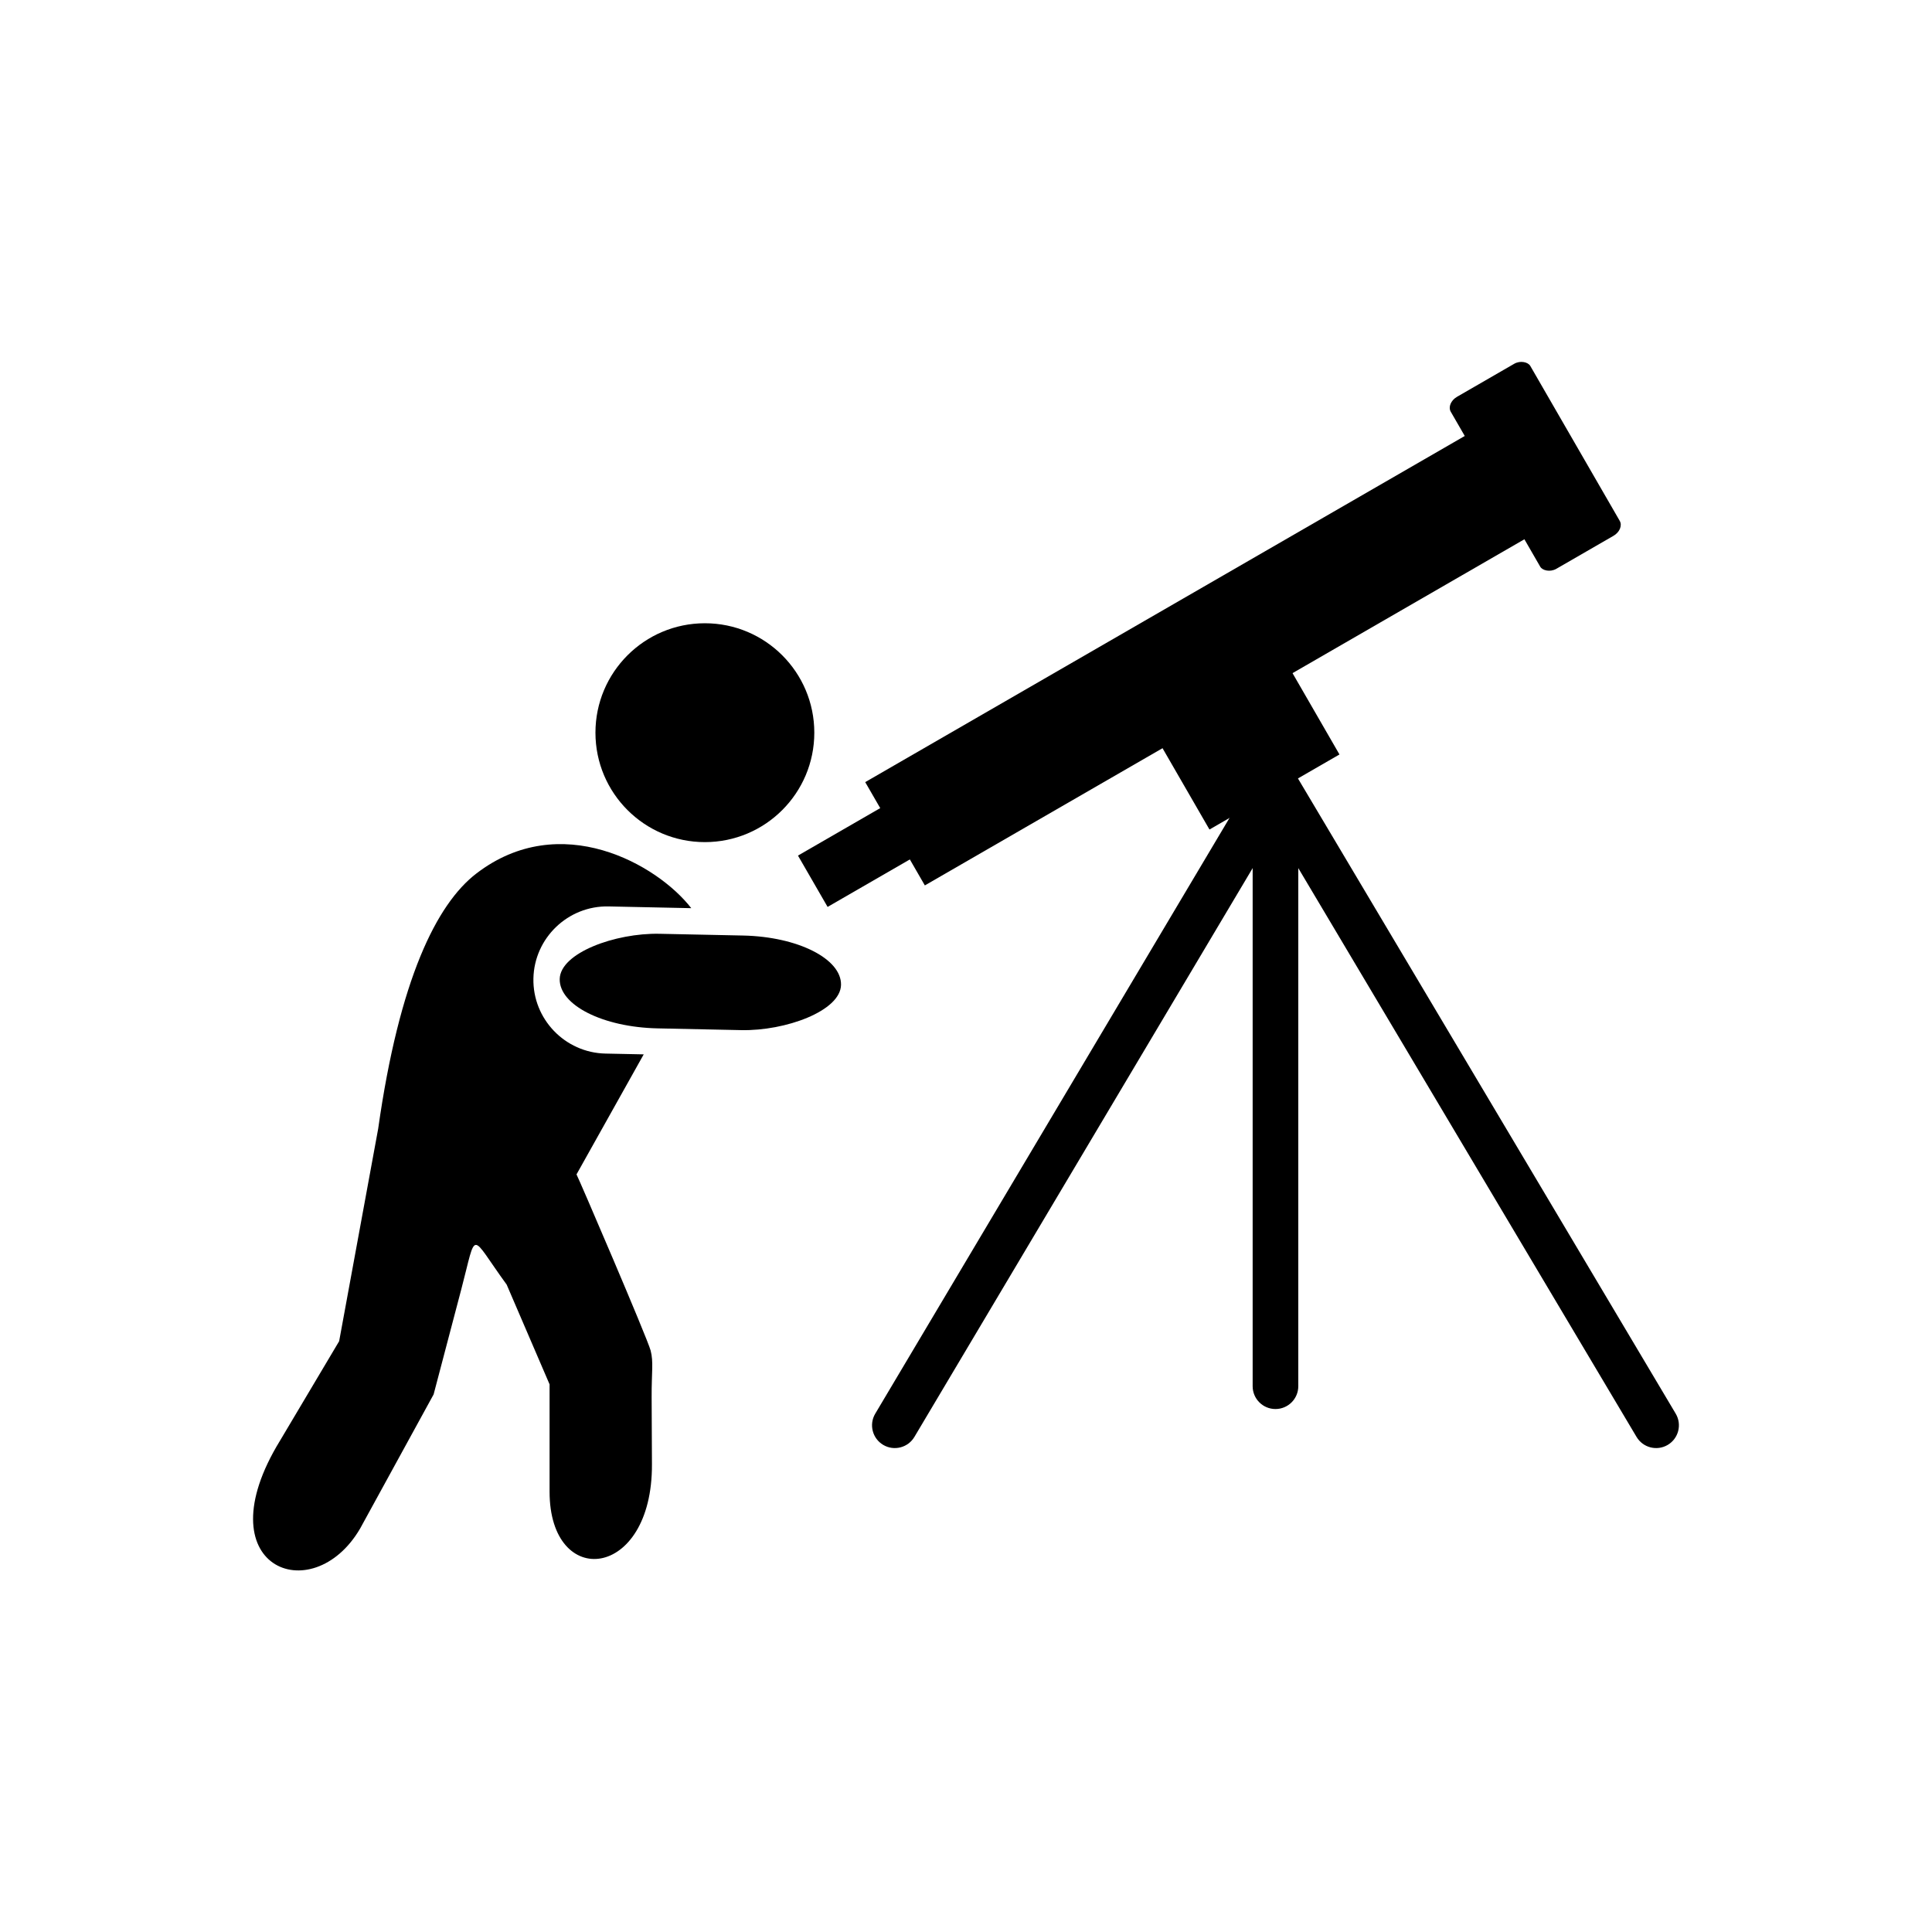
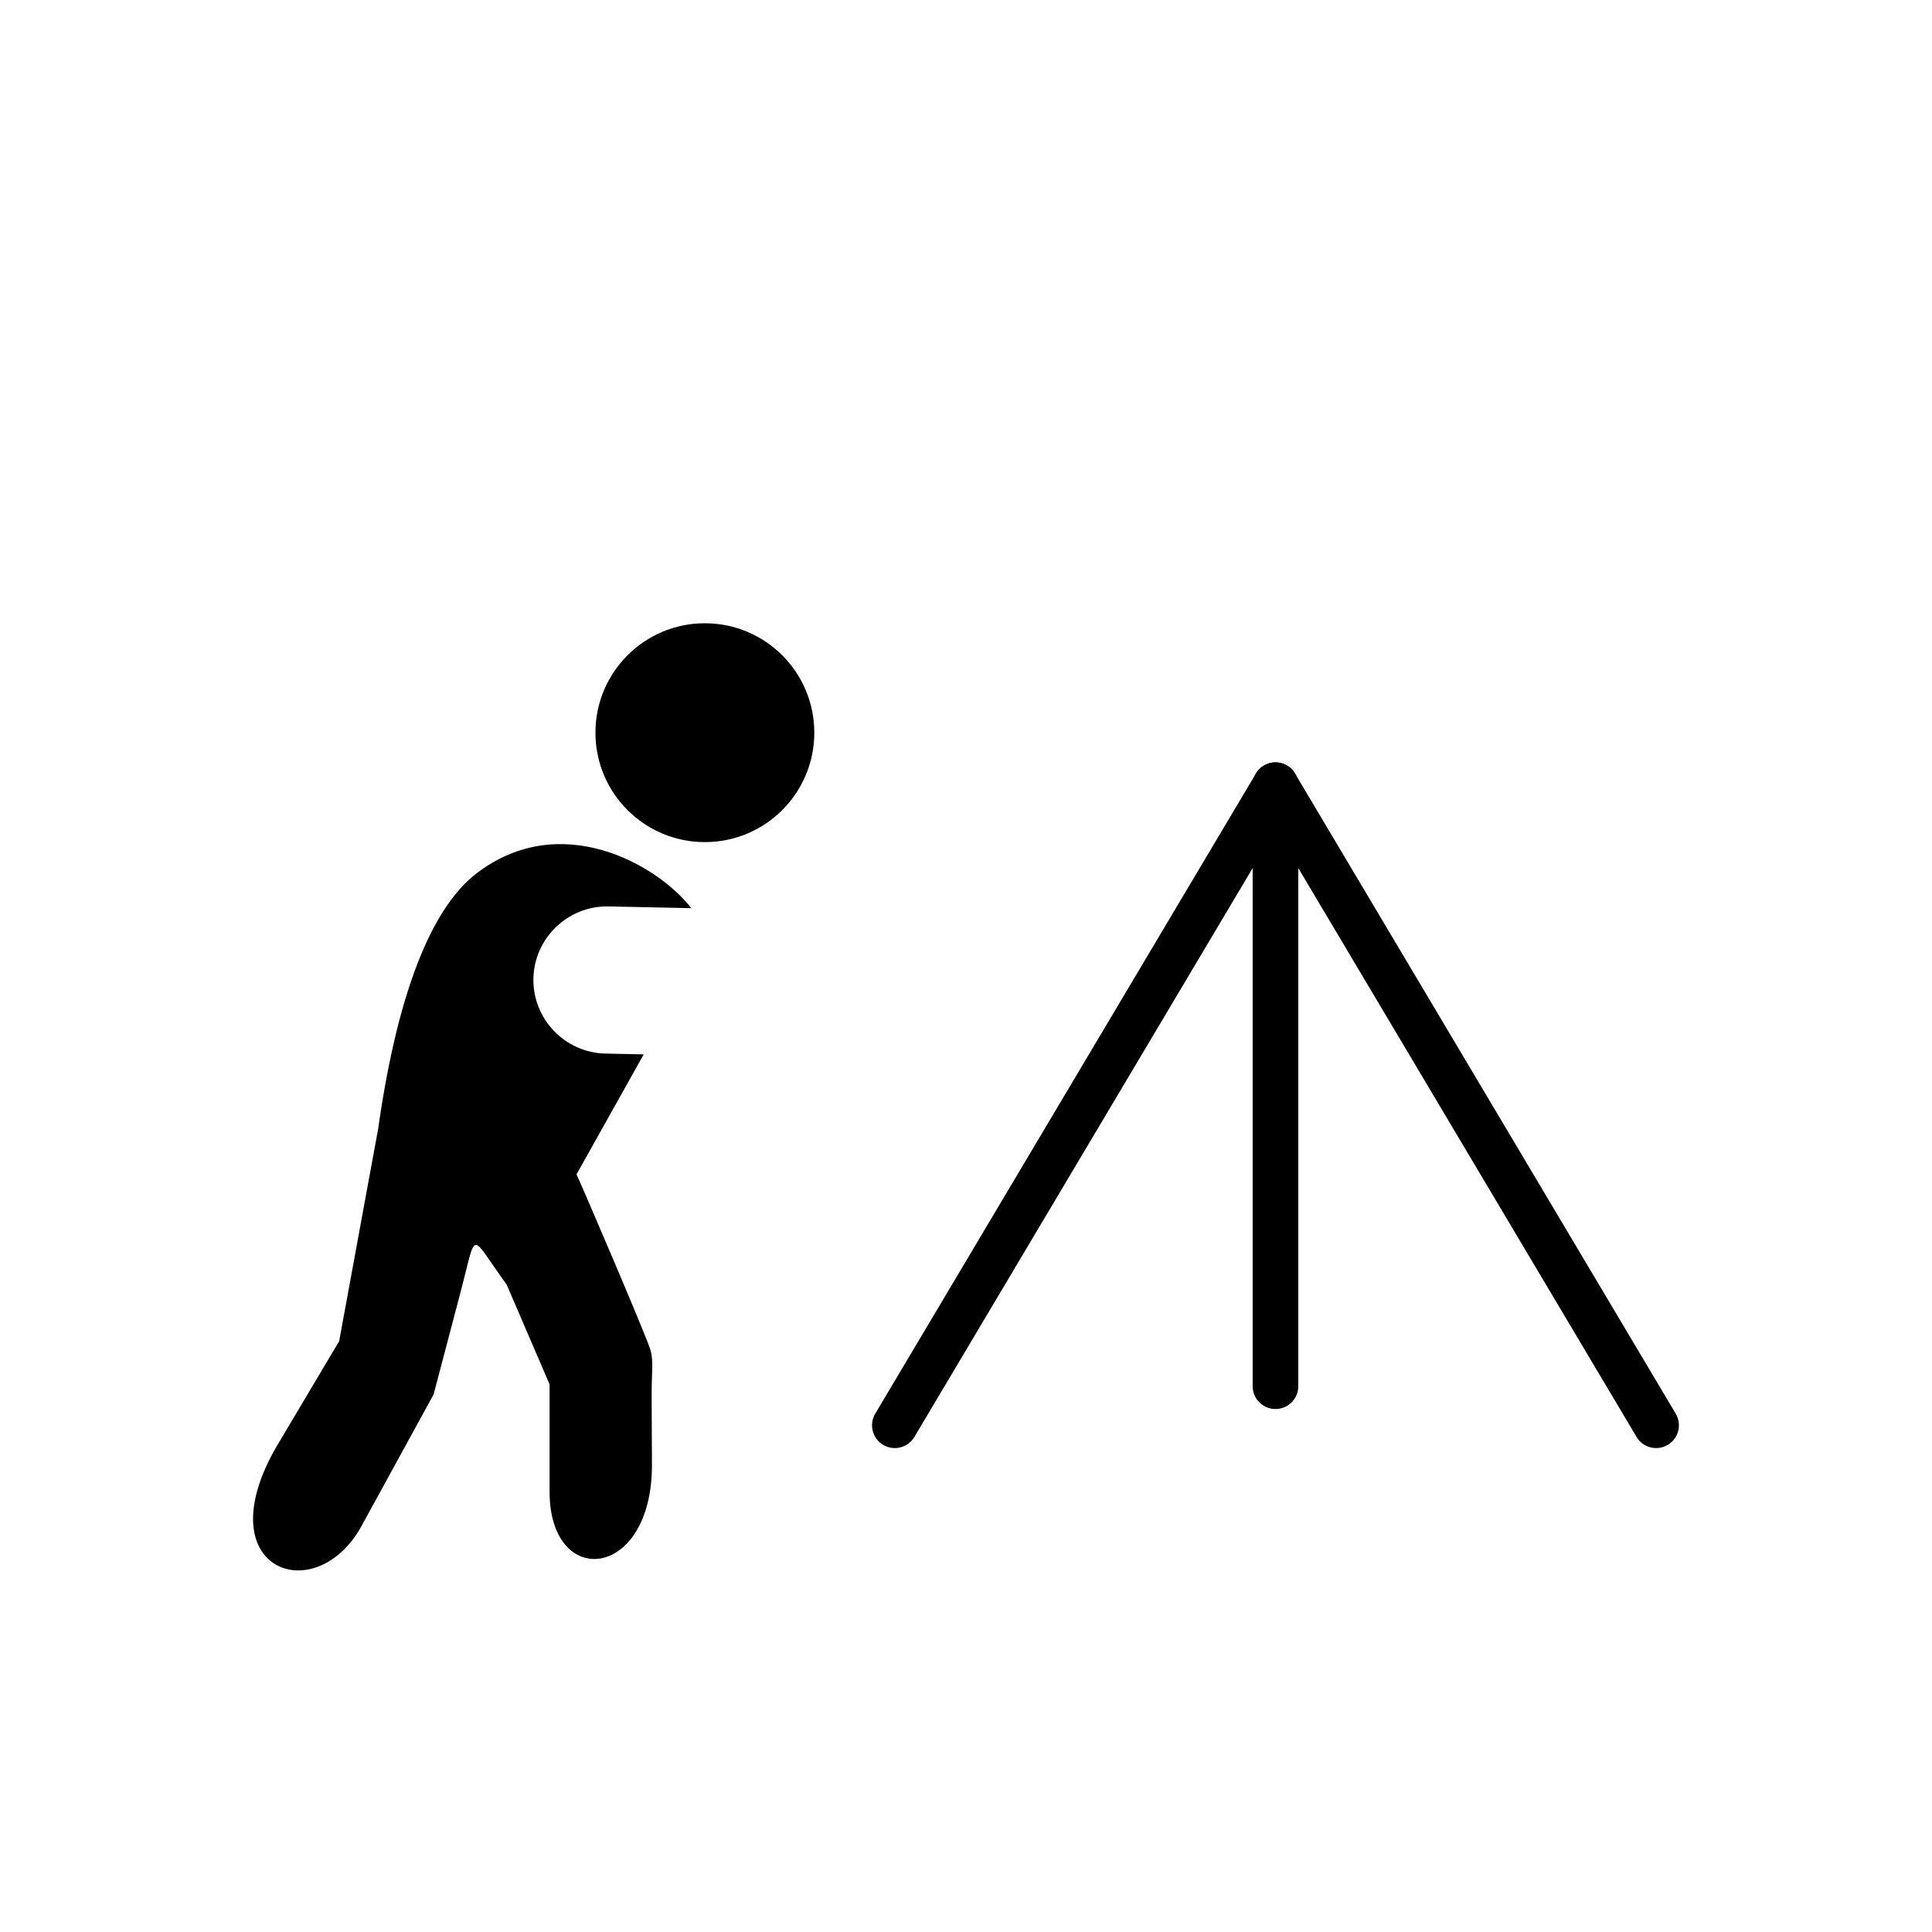
<svg xmlns="http://www.w3.org/2000/svg" fill="#000000" width="800px" height="800px" version="1.1" viewBox="144 144 512 512">
  <g>
    <path d="m359.8 338.17c0 16.016-12.984 29-29 29-16.016 0-29-12.984-29-29 0-16.02 12.984-29 29-29 16.016 0 29 12.98 29 29" fill-rule="evenodd" />
    <path d="m296.78 455.23c0.402 0.605 18.773 43.391 19.641 46.664 0.805 3.051 0.238 5.785 0.27 12.348l0.082 17.828c0.141 30.688-27.129 33.336-27.129 7.254v-28.453l-11.375-26.445c-9.926-13.609-7.781-14.852-12.031 1.285l-7.324 27.816-19.477 35.551c-12.723 21.77-41.777 10.223-21.23-23.285l15.672-26.363 10.34-56.293c5.602-39.594 15.473-59.547 26.016-67.645 22.23-17.074 47.934-2.449 56.961 9.18l-21.93-0.461c-10.734-0.223-19.68 8.355-19.906 19.09-0.227 10.73 8.355 19.68 19.09 19.906l10.141 0.211z" fill-rule="evenodd" />
-     <path d="m366.88 405.01c-0.145 6.922-14.73 12.23-26.461 11.984l-22.152-0.465c-14.469-0.305-26.082-6.16-25.938-13.082s14.73-12.23 26.461-11.984l22.152 0.465c14.469 0.305 26.082 6.16 25.938 13.082z" fill-rule="evenodd" />
-     <path d="m373.29 351.27 160.44-92.629 15.805 27.375-160.44 92.629z" fill-rule="evenodd" />
-     <path d="m530.12 249.16 15.156-8.75c1.633-0.941 3.676-0.453 4.262 0.559l23.703 41.055c0.723 1.25-0.016 3.027-1.645 3.969l-15.156 8.75c-1.633 0.941-3.676 0.453-4.262-0.559l-23.703-41.055c-0.723-1.25 0.016-3.027 1.645-3.969z" fill-rule="evenodd" />
-     <path d="m451.84 341.86 34.449-19.891 12.684 21.973-34.449 19.891z" fill-rule="evenodd" />
    <path d="m375.94 518.65c-1.695 2.867-0.742 6.57 2.125 8.266 2.867 1.695 6.57 0.742 8.266-2.125l95.684-160.9 95.684 160.9c1.695 2.867 5.394 3.82 8.266 2.125 2.867-1.695 3.82-5.394 2.125-8.266l-100.7-169.33c-0.5-0.977-1.273-1.828-2.285-2.43-2.871-1.707-6.578-0.762-8.285 2.106l5.195 3.09-5.195-3.07-100.88 169.64z" />
    <path d="m488.06 352.08c0-3.34-2.707-6.047-6.047-6.047-3.34 0-6.047 2.707-6.047 6.047v159.28c0 3.34 2.707 6.047 6.047 6.047 3.34 0 6.047-2.707 6.047-6.047z" />
-     <path d="m355.47 370.74 22.555-13.02 7.852 13.602-22.555 13.02z" fill-rule="evenodd" />
  </g>
</svg>